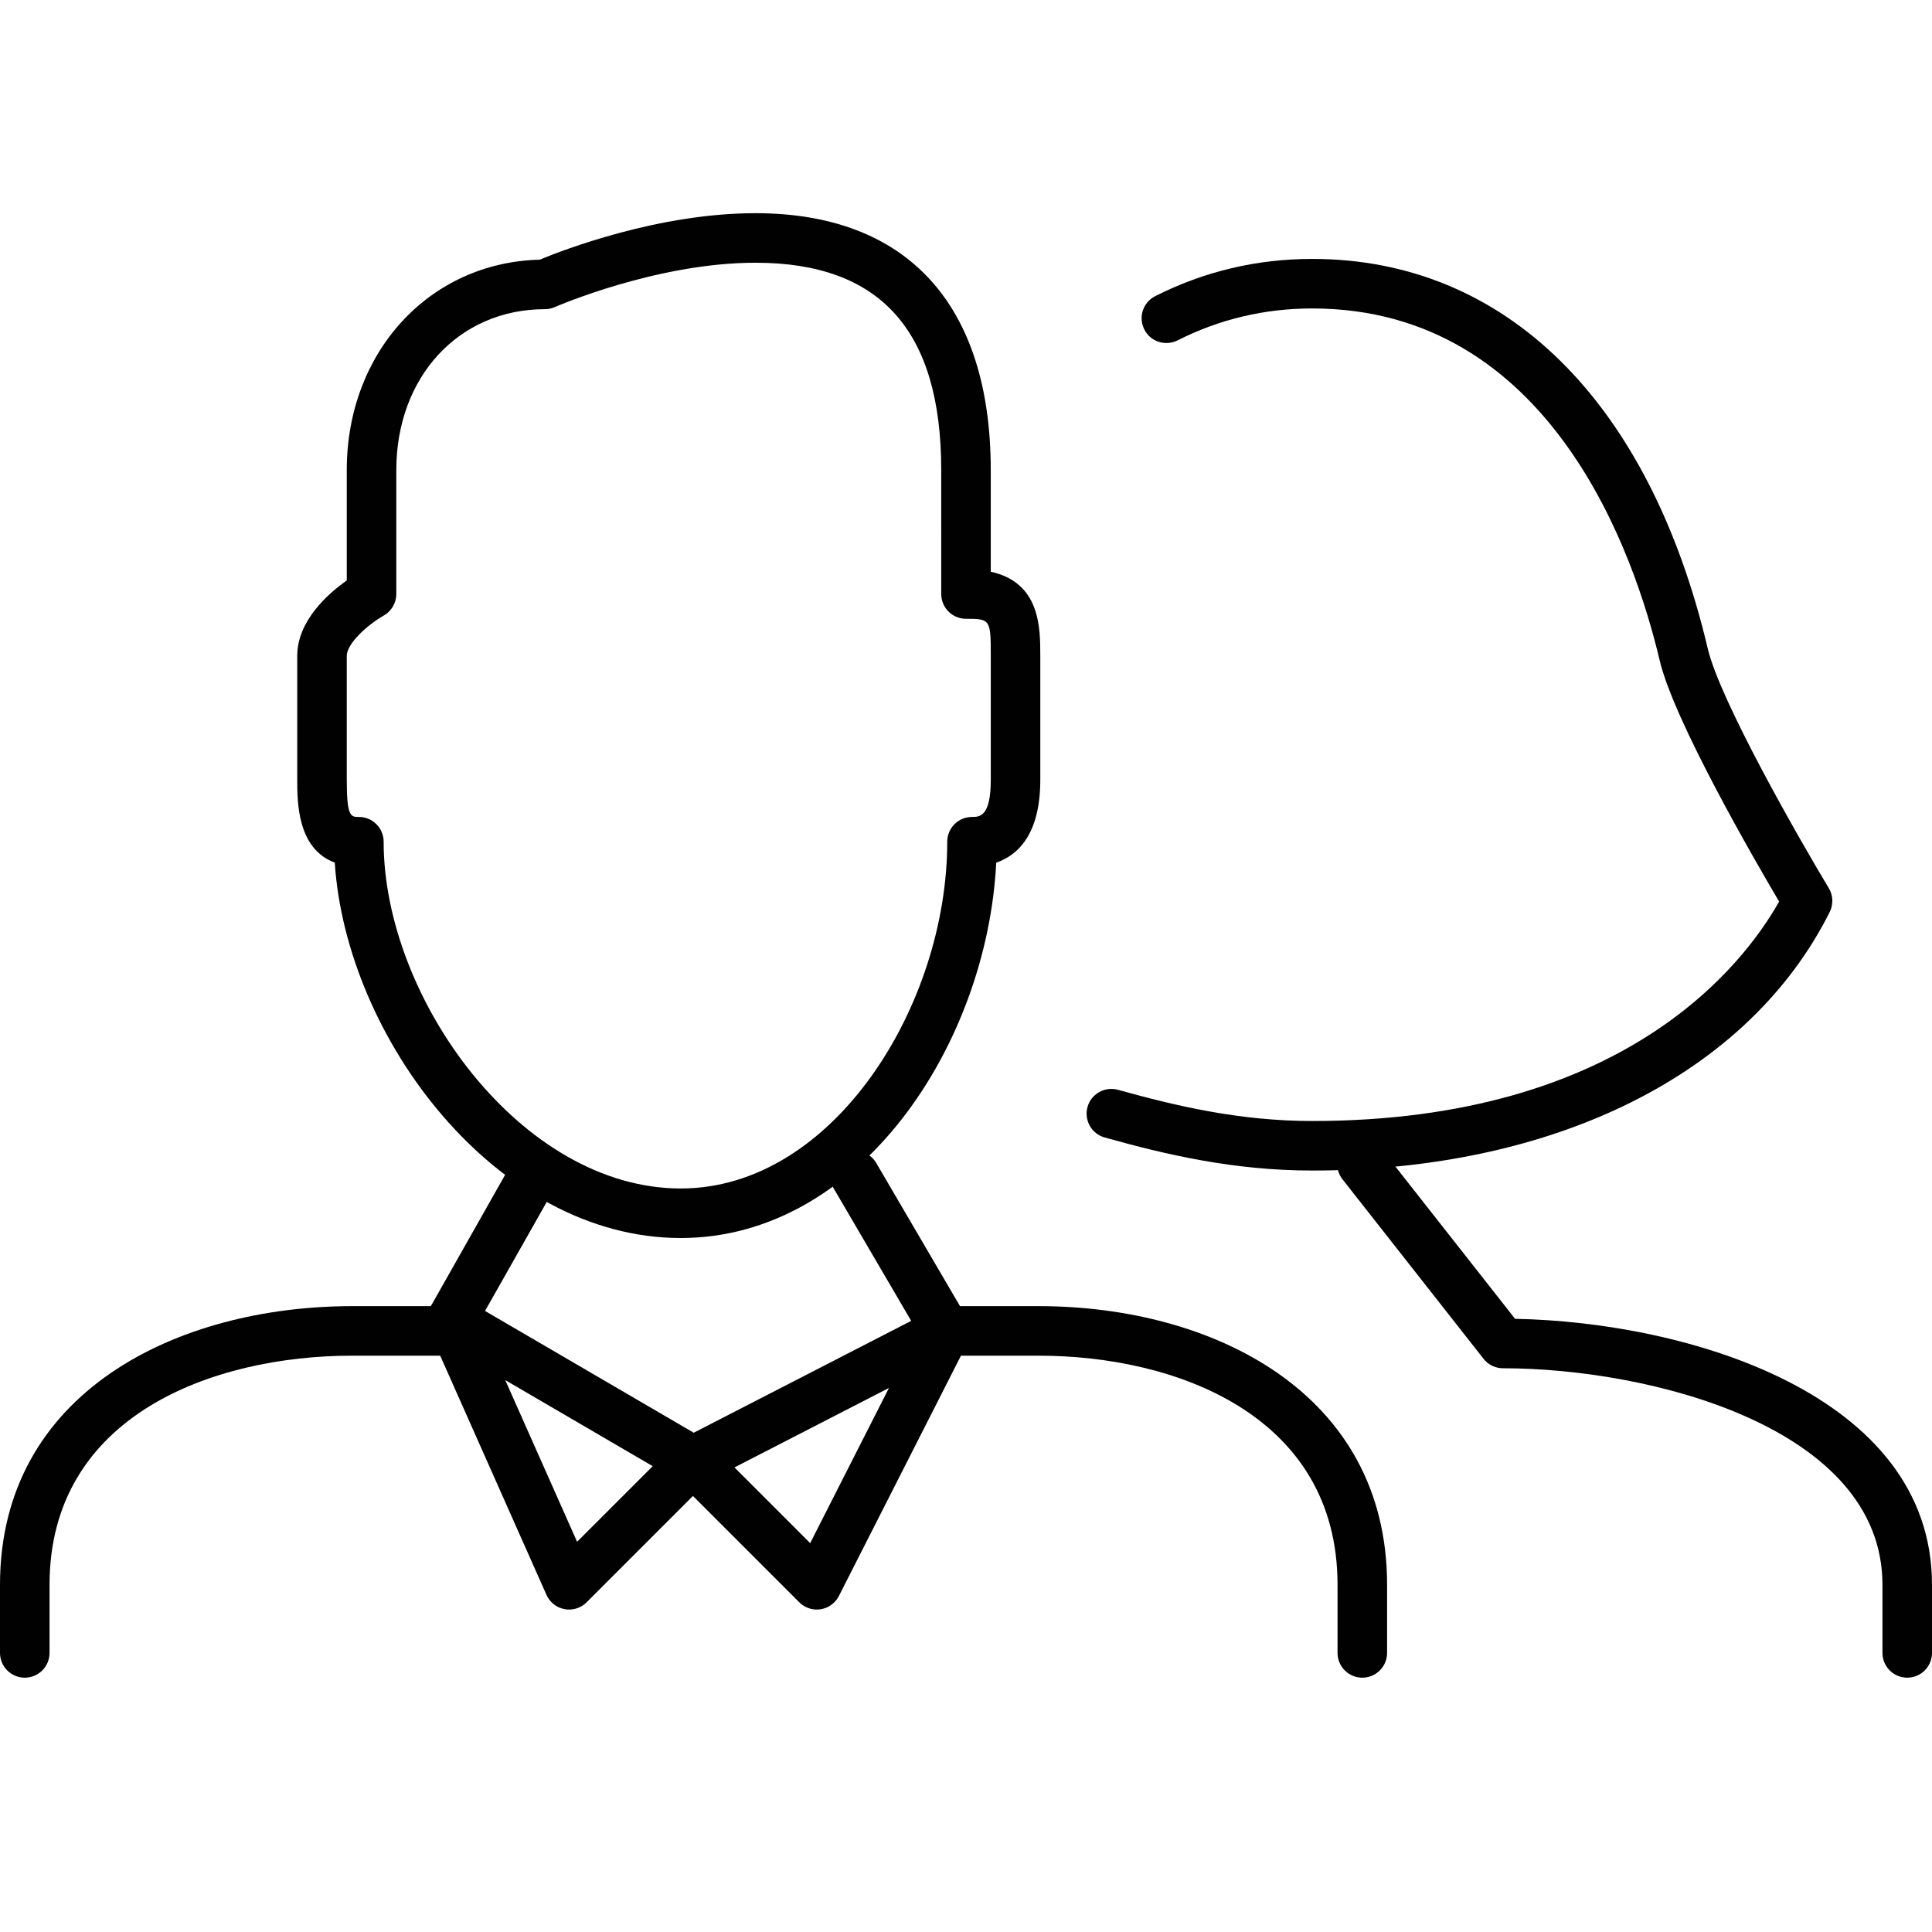
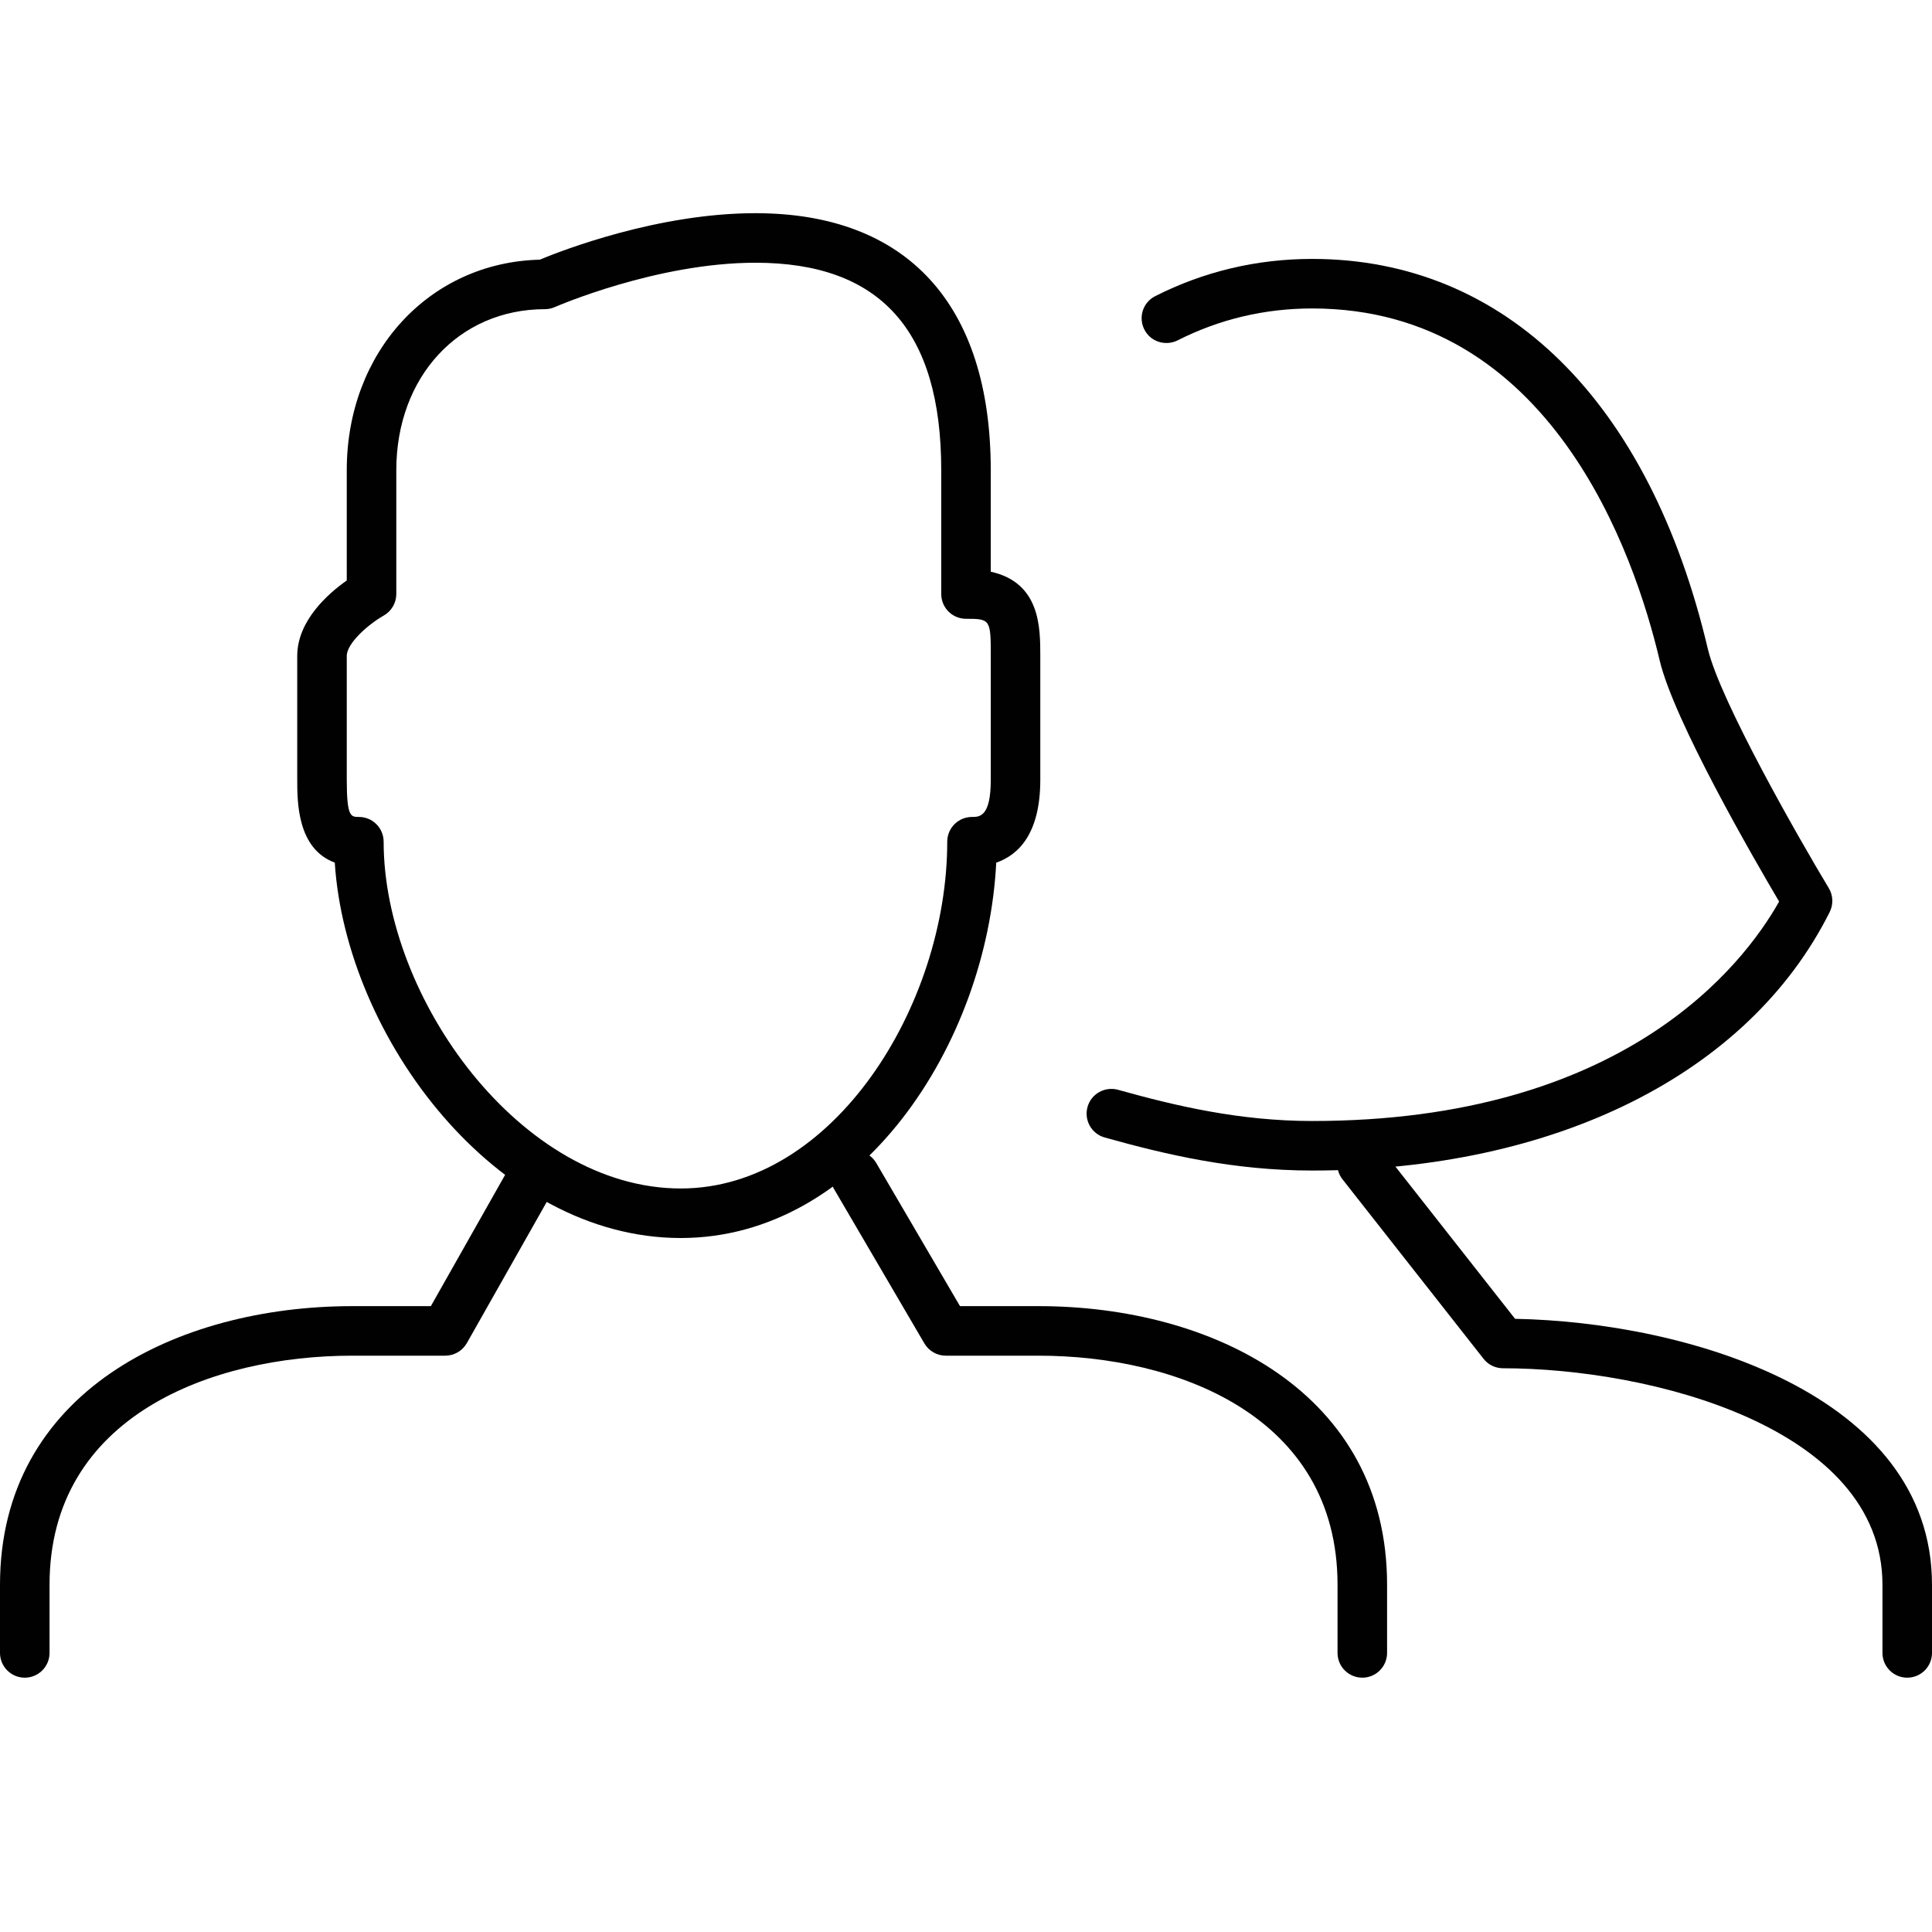
<svg xmlns="http://www.w3.org/2000/svg" version="1.1" id="Layer_1" x="0px" y="0px" width="300px" height="300px" viewBox="0 0 300 300" enable-background="new 0 0 300 300" xml:space="preserve">
  <g>
    <path fill="#010101" d="M296.154,260.509c-2.126,0-3.847-1.721-3.847-3.847v-10.577c0-24.496-36.147-33.623-58.924-33.623   c-1.18,0-2.299-0.541-3.021-1.473l-21.89-27.854c-1.322-1.668-1.021-4.087,0.646-5.401c1.676-1.307,4.087-1.021,5.395,0.653   l20.748,26.397C261.989,205.287,300,216.473,300,246.085v10.577C300,258.788,298.279,260.509,296.154,260.509z" />
    <path fill="#010101" d="M105.709,192.239c-28.666,0-51.972-31.122-53.726-58.293c-5.829-2.148-5.829-9.442-5.829-12.86v-19.231   c0-5.491,4.83-9.706,7.691-11.719V73.008c0-18.352,12.823-32.256,29.958-32.685c3.501-1.45,18.345-7.219,33.504-7.219   c23.558,0,36.538,14.175,36.538,39.904v15.768c7.692,1.69,7.692,8.677,7.692,13.079v19.231c0,8.428-3.44,11.696-6.843,12.868   C153.275,162.169,133.549,192.239,105.709,192.239z M117.308,40.797c-15.354,0-30.979,6.813-31.145,6.881   c-0.481,0.218-1.015,0.331-1.548,0.331c-13.371,0-23.077,10.517-23.077,25v19.231c0,1.39-0.755,2.667-1.96,3.35   c-2.404,1.36-5.732,4.297-5.732,6.265v19.231c0,5.769,0.628,5.769,1.879,5.769c2.125,0,3.846,1.72,3.846,3.846   c0,24.241,21.289,53.846,46.139,53.846c23.678,0,41.376-28.426,41.376-53.846c0-2.126,1.721-3.846,3.847-3.846   c1.156,0,2.914,0,2.914-5.769v-19.231c0-5.664-0.074-5.769-3.846-5.769c-2.126,0-3.846-1.72-3.846-3.846V73.008   C146.154,51.336,136.719,40.797,117.308,40.797z" />
    <path fill="#010101" d="M203.756,181.76c-12.185,0-22.687-2.464-32.219-5.131c-2.043-0.57-3.238-2.689-2.667-4.74   c0.571-2.043,2.697-3.229,4.74-2.666c9.007,2.517,18.893,4.845,30.146,4.845c48.25,0,66.88-24.091,72.506-34.074   c-3.861-6.536-16.331-28.065-18.555-37.47c-3.876-16.429-16.895-54.627-53.951-54.627c-7.377,0-14.415,1.668-20.898,4.958   c-1.908,0.939-4.222,0.203-5.168-1.698c-0.962-1.893-0.211-4.207,1.683-5.168c7.579-3.839,15.782-5.785,24.384-5.785   c29.958,0,52.359,22.07,61.434,60.547c1.923,8.105,14.213,29.567,18.78,37.155c0.684,1.126,0.735,2.524,0.149,3.703   C271.545,166.751,241.512,181.76,203.756,181.76z" />
    <g>
      <path fill="#010101" d="M3.846,260.509c-2.126,0-3.846-1.721-3.846-3.847v-10.577c0-29.89,27.482-43.269,54.718-43.269h12.185l11.719-20.719    c1.052-1.855,3.396-2.501,5.243-1.457c1.848,1.052,2.501,3.396,1.457,5.243l-12.83,22.672c-0.691,1.209-1.969,1.953-3.351,1.953    H54.718c-21.695,0-47.025,9.314-47.025,35.576v10.577C7.692,258.788,5.972,260.509,3.846,260.509z" />
      <path fill="#010101" d="M211.538,260.509c-2.126,0-3.846-1.721-3.846-3.847v-10.577c0-26.262-25-35.576-46.409-35.576H146.86    c-1.367,0-2.63-0.722-3.32-1.901l-14.123-24.136c-1.066-1.833-0.45-4.191,1.382-5.266c1.818-1.067,4.177-0.459,5.259,1.374    l13.011,22.236h12.215c26.931,0,54.102,13.379,54.102,43.269v10.577C215.385,258.788,213.664,260.509,211.538,260.509z" />
    </g>
-     <path fill="#010101" d="M88.371,249.932c-0.232,0-0.466-0.022-0.706-0.067c-1.247-0.226-2.299-1.06-2.81-2.217l-18.269-41.113   c-0.677-1.524-0.293-3.312,0.946-4.424c1.247-1.12,3.072-1.293,4.507-0.459l37.5,21.883c1.029,0.601,1.728,1.646,1.878,2.824   c0.15,1.188-0.255,2.374-1.097,3.216l-19.23,19.23C90.362,249.533,89.378,249.932,88.371,249.932z M78.455,214.302l11.156,25.105   l11.741-11.741L78.455,214.302z" />
-     <path fill="#010101" d="M126.833,249.932c-1.007,0-1.998-0.398-2.72-1.127l-19.23-19.23c-0.871-0.872-1.27-2.104-1.082-3.313   c0.195-1.217,0.947-2.261,2.044-2.824l39.258-20.192c1.472-0.759,3.29-0.496,4.47,0.691c1.179,1.179,1.472,2.982,0.713,4.47   l-20.026,39.423c-0.557,1.097-1.608,1.863-2.825,2.059C127.238,249.916,127.028,249.932,126.833,249.932z M114.048,227.861   l11.756,11.756l12.237-24.099L114.048,227.861z" />
  </g>
</svg>